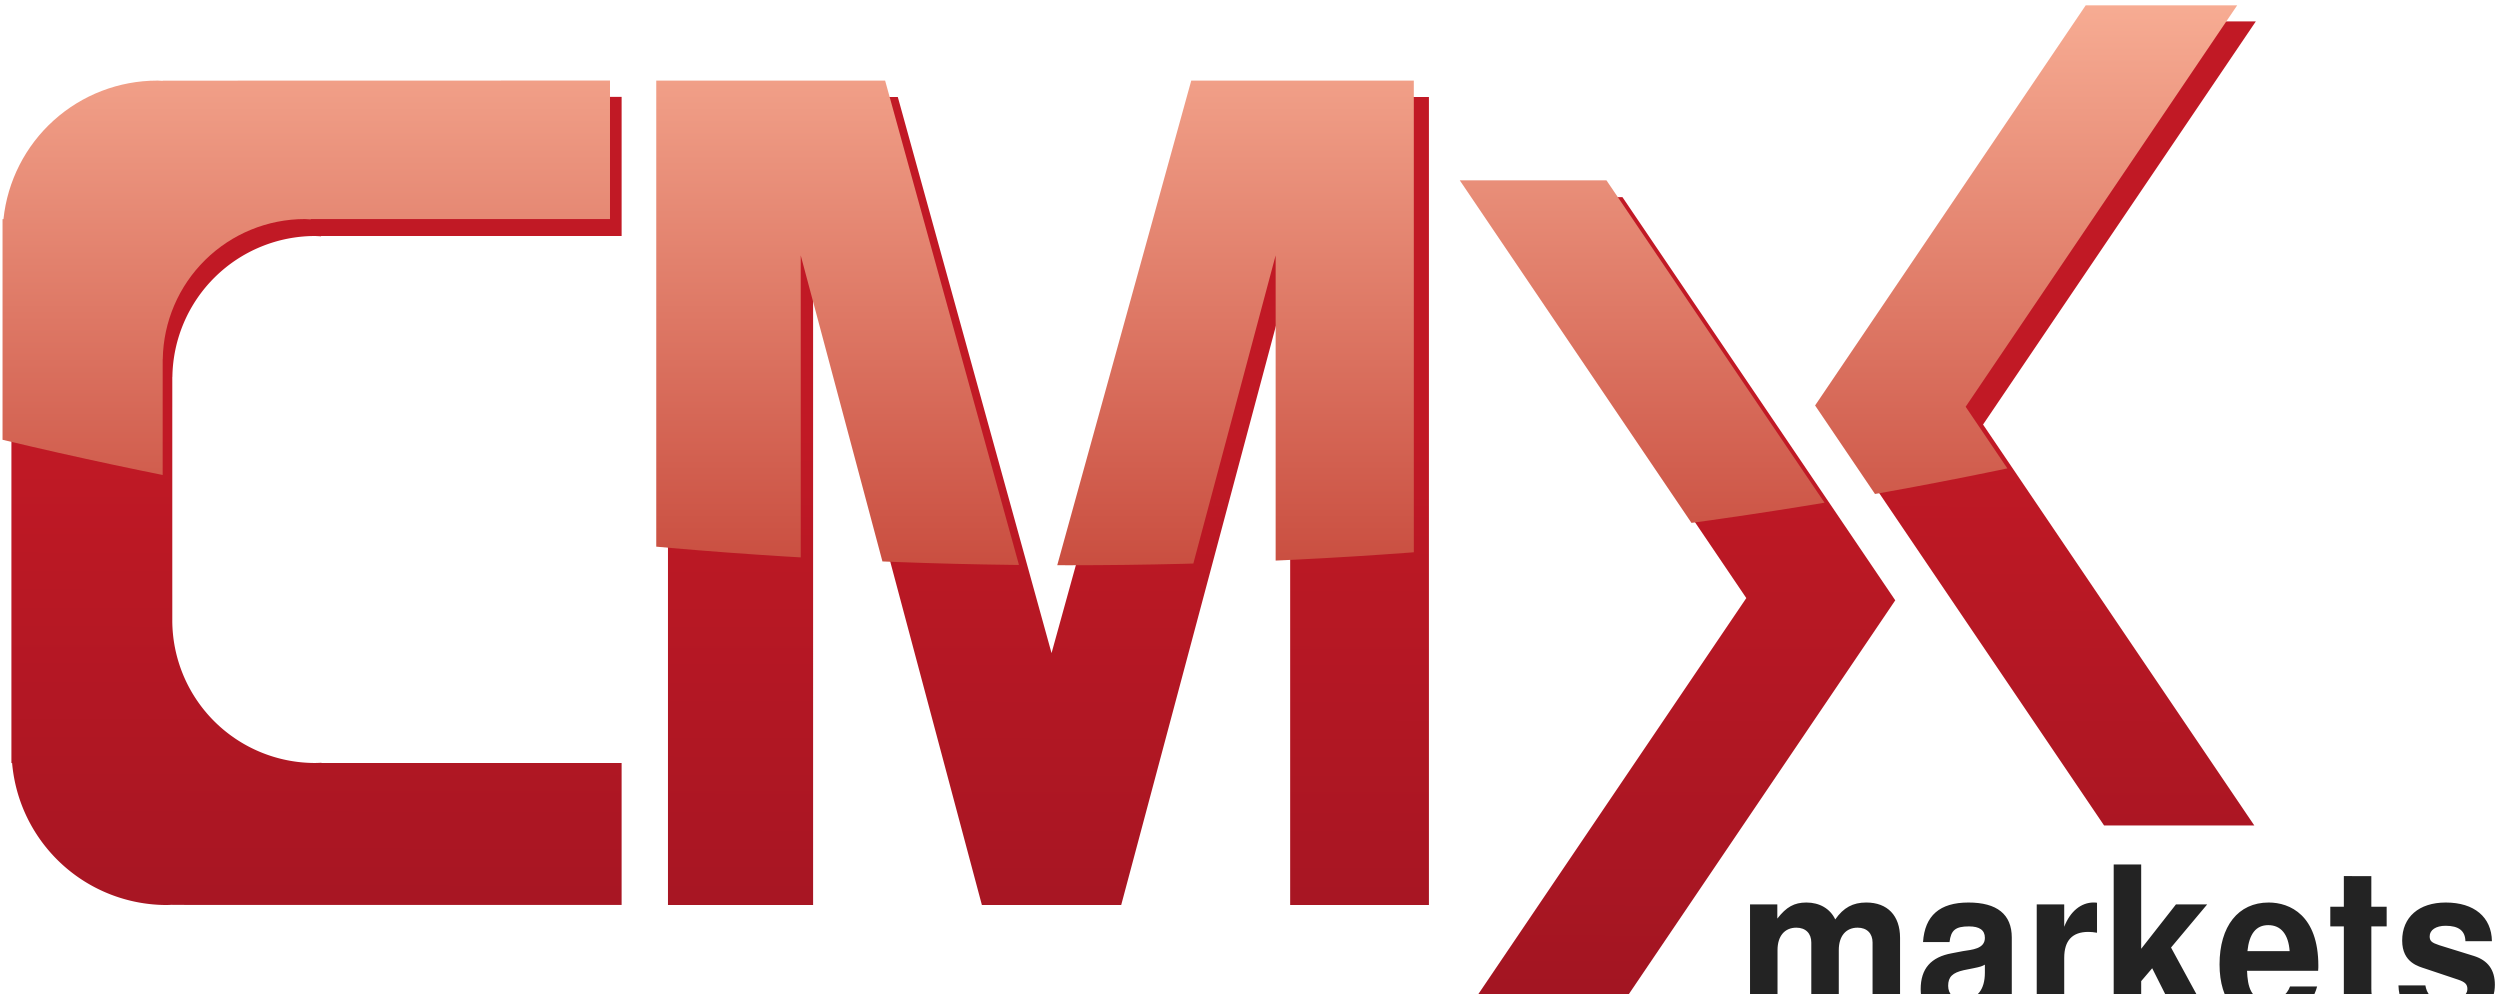
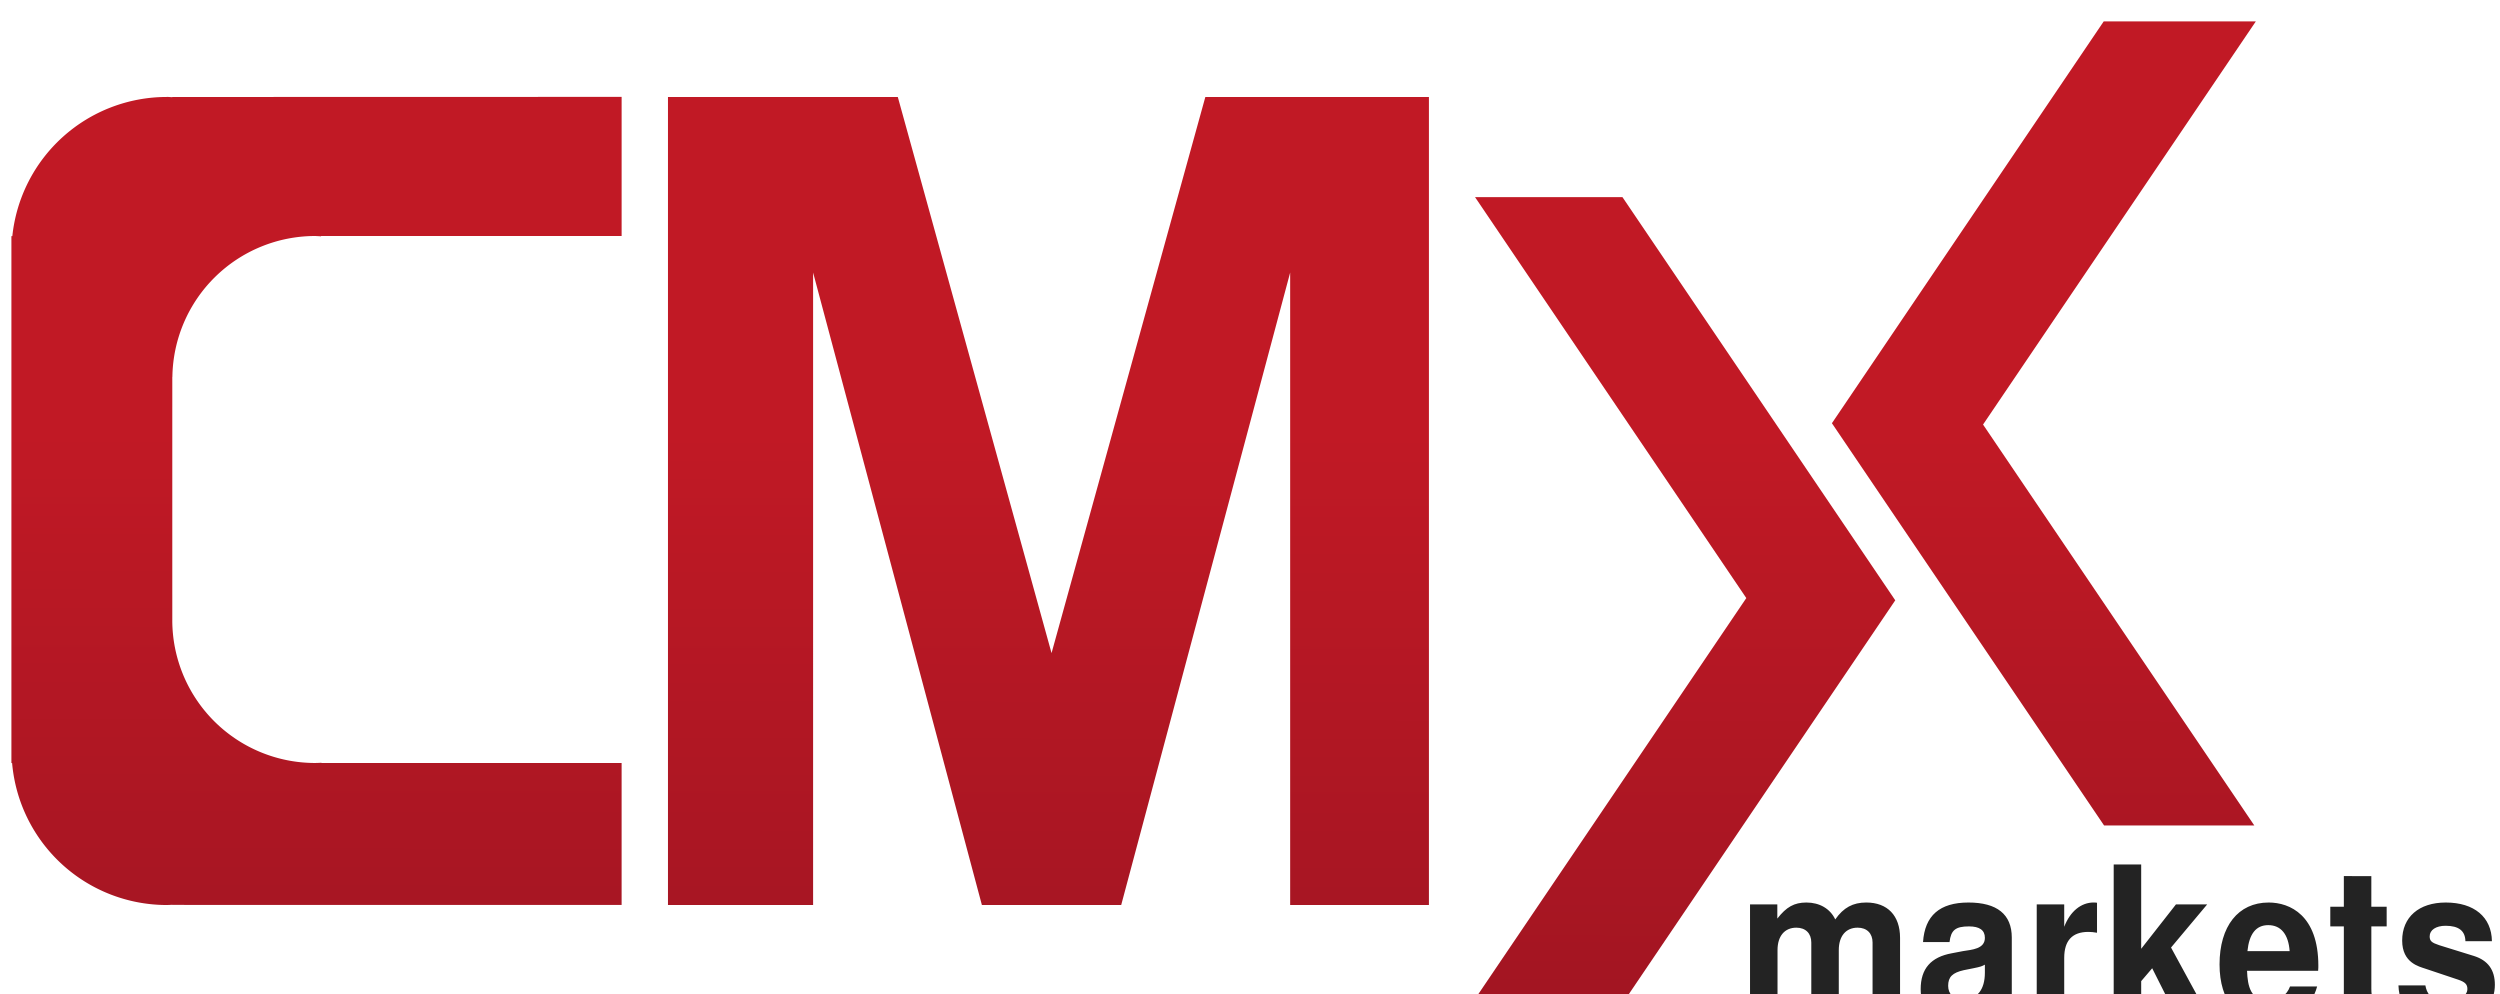
<svg xmlns="http://www.w3.org/2000/svg" xmlns:ns1="http://www.inkscape.org/namespaces/inkscape" xmlns:ns2="http://sodipodi.sourceforge.net/DTD/sodipodi-0.dtd" xmlns:xlink="http://www.w3.org/1999/xlink" ns1:export-ydpi="96" ns1:export-xdpi="96" ns1:export-filename="C:\Users\shvet\Pictures\favico.png" width="178.521" height="71" viewBox="0 0 47.234 18.785" version="1.1" id="svg8" ns1:version="1.0 (4035a4fb49, 2020-05-01)" ns2:docname="cmx_cropped.svg">
  <defs id="defs2">
    <linearGradient ns1:collect="always" id="linearGradient4731">
      <stop style="stop-color:#c54538;stop-opacity:1" offset="0" id="stop4727" />
      <stop style="stop-color:#f7ac93;stop-opacity:1" offset="1" id="stop4729" />
    </linearGradient>
    <linearGradient ns1:collect="always" id="linearGradient4700">
      <stop style="stop-color:#a21522;stop-opacity:1;" offset="0" id="stop4696" />
      <stop style="stop-color:#c11925;stop-opacity:1" offset="1" id="stop4698" />
    </linearGradient>
    <linearGradient ns1:collect="always" xlink:href="#linearGradient4700" id="linearGradient4702" x1="435.834" y1="939.985" x2="435.858" y2="921.55" gradientUnits="userSpaceOnUse" gradientTransform="matrix(6.328,0,0,6.328,-2142.988,-5010.646)" />
    <linearGradient ns1:collect="always" xlink:href="#linearGradient4731" id="linearGradient4733" x1="115.314" y1="245.597" x2="115.314" y2="240.319" gradientUnits="userSpaceOnUse" />
    <clipPath clipPathUnits="userSpaceOnUse" id="clipPath4762">
-       <path style="fill:url(#linearGradient4766);fill-opacity:1;stroke:none;stroke-width:0.265px;stroke-linecap:butt;stroke-linejoin:miter;stroke-opacity:1" d="m 124.248,240.329 -2.315,3.423 2.318,3.426 h 1.28 l -2.31,-3.415 2.323,-3.434 z m -16.498,0.643 -5.7e-4,8.1e-4 a 1.323,1.323 0 0 0 -1.315,1.185 h -0.008 v 0.138 4.236 0.114 h 0.006 a 1.323,1.323 0 0 0 1.317,1.209 1.323,1.323 0 0 0 0.047,-0.002 v 9.8e-4 l 3.827,4.8e-4 v -1.209 h -2.557 a 1.323,1.323 0 0 0 0,-0.002 1.217,1.217 0 0 1 -0.053,0.002 1.217,1.217 0 0 1 -1.217,-1.217 1.217,1.217 0 0 1 0.021,-0.216 1.323,1.323 0 0 0 -0.021,-9.8e-4 v -1.596 a 1.323,1.323 0 0 0 9e-5,0 v -0.24 a 1.217,1.217 0 0 1 -9e-5,-0.001 1.217,1.217 0 0 1 9e-5,-0.002 v -0.017 h 8.1e-4 a 1.217,1.217 0 0 1 1.216,-1.198 1.217,1.217 0 0 1 0.05,0.003 1.323,1.323 0 0 0 0,-0.003 h 2.56 v -1.185 l -3.827,9.8e-4 v 0.002 a 1.323,1.323 0 0 0 -0.047,-0.003 z m 4.269,8.1e-4 v 6.882 h 1.236 v -5.387 l 1.438,5.387 h 1.186 l 1.439,-5.387 v 5.387 h 1.182 v -6.882 h -1.904 l -1.31,4.737 -1.309,-4.737 z m 6.874,0.853 2.31,3.415 -2.314,3.419 h 1.282 l 2.3,-3.4 -2.323,-3.434 z" id="path4764" ns1:connector-curvature="0" />
-     </clipPath>
+       </clipPath>
    <linearGradient ns1:collect="always" xlink:href="#linearGradient4700" id="linearGradient4766" gradientUnits="userSpaceOnUse" gradientTransform="matrix(0.011,0,0,0.011,89.608,209.517)" x1="435.834" y1="939.985" x2="435.858" y2="921.55" />
    <clipPath id="clipPath867" clipPathUnits="userSpaceOnUse">
      <rect y="200.308" x="102.194" height="53.877" width="135.467" id="rect869" style="opacity:0.556;fill:#232323;fill-opacity:1;stroke-width:0.227" />
    </clipPath>
  </defs>
  <ns2:namedview id="base" pagecolor="#ffffff" bordercolor="#666666" borderopacity="1.0" ns1:pageopacity="0.0" ns1:pageshadow="2" ns1:zoom="1.4142136" ns1:cx="106.56984" ns1:cy="44.290236" ns1:document-units="px" ns1:current-layer="layer1" showgrid="false" showguides="true" ns1:guide-bbox="true" ns1:snap-intersection-paths="true" ns1:snap-bbox="true" ns1:bbox-nodes="true" ns1:snap-global="true" ns1:bbox-paths="true" ns1:snap-bbox-edge-midpoints="true" ns1:snap-smooth-nodes="true" fit-margin-top="0" fit-margin-left="0" fit-margin-right="0" fit-margin-bottom="0" units="px" ns1:window-width="1920" ns1:window-height="1017" ns1:window-x="-8" ns1:window-y="-8" ns1:window-maximized="1" ns1:document-rotation="0">
    <ns2:guide id="guide859" orientation="0,-1" position="109.055,-24.587" />
    <ns2:guide id="guide861" orientation="0,-1" position="97.377,18.785" />
    <ns2:guide id="guide863" orientation="1,0" position="0,-2.433" />
    <ns2:guide id="guide865" orientation="1,0" position="109.055,-24.587" />
  </ns2:namedview>
  <g ns1:label="Layer 1" ns1:groupmode="layer" id="layer1" transform="translate(-98.995,-189.156)">
    <g ns1:export-ydpi="96" ns1:export-xdpi="96" clip-path="url(#clipPath867)" transform="matrix(0.349,0,0,0.349,63.363,119.314)" id="g855">
      <rect y="143.109" x="85.79" height="168.275" width="168.275" id="rect853" style="fill:none;fill-opacity:1;stroke:none;stroke-width:0.077" />
      <g transform="translate(-4.233,5.341)" id="g4779">
        <g id="g4745" transform="matrix(6.328,0,0,6.328,-566.999,-1325.734)" clip-path="none">
          <path ns1:connector-curvature="0" style="fill:url(#linearGradient4702);fill-opacity:1;stroke:none;stroke-width:6.328px;stroke-linecap:butt;stroke-linejoin:miter;stroke-opacity:1" d="m 828.436,736.885 -55.367,81.852 55.441,81.938 h 30.6 l -55.256,-81.666 55.564,-82.123 z m -394.545,15.379 -0.014,0.019 a 31.638,31.638 0 0 0 -31.441,28.34 h -0.189 v 3.299 101.314 2.721 h 0.143 a 31.638,31.638 0 0 0 31.502,28.918 31.638,31.638 0 0 0 1.123,-0.047 v 0.023 l 91.527,0.012 V 887.945 h -61.148 a 31.638,31.638 0 0 0 0,-0.049 29.096,29.096 0 0 1 -1.273,0.049 29.096,29.096 0 0 1 -29.104,-29.105 29.096,29.096 0 0 1 0.006,-0.115 h -0.004 v -5.086 a 31.638,31.638 0 0 0 -0.002,0 V 815.475 a 31.638,31.638 0 0 0 0.002,0 v -5.746 a 29.096,29.096 0 0 1 -0.002,-0.035 29.096,29.096 0 0 1 0.002,-0.039 v -0.354 h 0.018 a 29.096,29.096 0 0 1 29.084,-28.699 29.096,29.096 0 0 1 1.199,0.072 31.638,31.638 0 0 0 0,-0.072 h 61.223 v -28.338 l -91.527,0.023 v 0.047 a 31.638,31.638 0 0 0 -1.123,-0.07 z m 102.092,0.019 V 916.875 h 29.562 V 788.049 L 599.926,916.875 h 28.375 L 662.719,788.049 V 916.875 h 28.264 V 752.283 h -45.541 l -31.328,113.279 -31.316,-113.279 z m 164.395,20.404 55.254,81.666 -55.328,81.764 h 30.66 L 785.971,854.811 730.406,772.688 Z" transform="matrix(0.042,0,0,0.042,89.608,209.517)" id="path4575" />
          <g aria-label="markets" transform="matrix(0.97,0,0,1.031,0.334,13.43)" style="font-style:normal;font-weight:normal;font-size:7.81px;line-height:1.25;font-family:sans-serif;letter-spacing:0px;word-spacing:0px;fill:#444c61;fill-opacity:0.867;stroke:none;stroke-width:0.325" id="text4656">
            <path transform="matrix(0.043,0,0,0.041,110.027,219.348)" d="m 417.822,191.645 v 31.186 h 5.639 v -7.572 l 2.256,-2.609 5.195,10.182 h 6.605 l -7.934,-14.373 7.41,-8.727 h -6.404 l -7.129,8.982 v -17.068 z m 47.205,2.354 v 6.203 h -2.779 v 3.979 h 2.779 v 14.201 c 0,3.636 1.812,5.434 5.518,5.434 1.248,0 2.257,-0.123 3.264,-0.471 v -4.193 c -0.564,0.074 -0.888,0.123 -1.289,0.123 -1.49,0 -1.852,-0.47 -1.852,-2.523 v -12.576 h 3.143 l -0.002,-3.973 h -3.143 v -6.203 z m -51.312,5.342 c -2.578,0 -4.833,1.797 -6.041,4.92 v -4.535 l -5.639,0.006 v 23.1 h 5.639 v -12.277 c 0,-3.508 1.651,-5.262 4.953,-5.262 0.603,0 1.008,0.049 1.773,0.172 v -6.074 c -0.323,-0.049 -0.525,-0.049 -0.686,-0.049 z m 35.893,0.004 -0.006,0.002 c -6.243,0 -10.07,4.79 -10.07,12.533 0,7.401 3.787,11.936 9.949,11.936 4.874,0 8.822,-2.952 10.07,-7.486 h -5.559 c -0.685,1.839 -2.256,2.908 -4.311,2.908 -3.786,0 -4.389,-2.951 -4.51,-6.074 h 14.58 c 0.046,-0.513 0.045,-0.727 0.045,-1.027 0,-10.224 -5.84,-12.791 -10.189,-12.791 z m -94.818,0.002 c -2.497,0 -4.108,0.898 -5.961,3.25 v -2.865 h -5.598 v 23.1 h 5.639 V 208.971 c 0,-2.824 1.449,-4.535 3.865,-4.535 1.894,0 3.062,1.156 3.062,2.994 v 15.4 h 5.639 V 208.971 c 0,-2.824 1.449,-4.535 3.865,-4.535 1.894,0 3.062,1.156 3.062,2.994 v 15.4 h 5.639 v -16.342 c 0,-4.492 -2.578,-7.143 -6.928,-7.143 -2.739,0 -4.672,1.027 -6.363,3.422 -1.047,-2.181 -3.223,-3.422 -5.922,-3.422 z m 33.23,0 c -5.881,0 -8.942,2.651 -9.305,7.998 h 5.438 c 0.283,-2.396 1.21,-3.166 3.988,-3.166 2.174,0 3.262,0.77 3.262,2.311 0,2.267 -2.657,2.396 -4.51,2.695 l -2.256,0.428 c -4.31,0.769 -6.404,3.124 -6.404,7.273 0,4.149 2.66,6.929 6.605,6.93 2.416,-6e-4 4.63,-1.113 6.604,-3.295 0,1.198 0.115,1.625 0.645,2.311 h 6.123 v -0.727 c -1.007,-0.983 -1.289,-1.628 -1.289,-2.824 v -12.834 c 0,-4.706 -3.02,-7.1 -8.9,-7.1 z m 97.912,0 c -5.518,0 -8.941,2.951 -8.941,7.699 0,4.534 3.505,5.262 4.754,5.689 l 6.725,2.223 c 1.411,0.471 1.895,0.941 1.895,1.883 0,1.412 -1.572,2.268 -4.189,2.268 -3.544,0 -4.107,-1.412 -4.43,-2.994 h -0.002 -5.518 c 0.162,5.048 3.664,7.701 10.27,7.701 7.612,0 9.506,-4.62 9.506,-7.828 0,-2.995 -1.409,-4.92 -4.27,-5.818 l -7.129,-2.182 c -1.571,-0.513 -1.973,-0.855 -1.973,-1.797 0,-1.284 1.289,-2.139 3.264,-2.139 2.698,0 4.026,1.028 4.066,3.123 h 5.438 c -0.07,-4.877 -3.625,-7.828 -9.465,-7.828 z m -36.41,4.576 c 2.618,0 4.147,1.883 4.389,5.262 h -8.658 c 0.362,-3.508 1.773,-5.262 4.27,-5.262 z m -58.121,8 v 1.625 c 0,3.465 -1.61,5.434 -4.471,5.434 -1.894,0 -3.061,-1.07 -3.061,-2.781 0,-1.797 0.887,-2.653 3.223,-3.166 l 1.934,-0.383 c 1.49,-0.298 1.73,-0.386 2.375,-0.729 z" style="font-style:normal;font-variant:normal;font-weight:bold;font-stretch:normal;font-size:1.736px;font-family:FreeSans;-inkscape-font-specification:'FreeSans Bold';fill:#232323;fill-opacity:1;stroke-width:7.783" id="path4666" />
          </g>
          <circle clip-path="url(#clipPath4762)" style="opacity:1;fill:url(#linearGradient4733);fill-opacity:1;stroke:none;stroke-width:0.026;stroke-miterlimit:4;stroke-dasharray:none;stroke-opacity:1" id="circle4717" cx="115.55" cy="205.809" r="39.31" />
        </g>
      </g>
    </g>
  </g>
</svg>